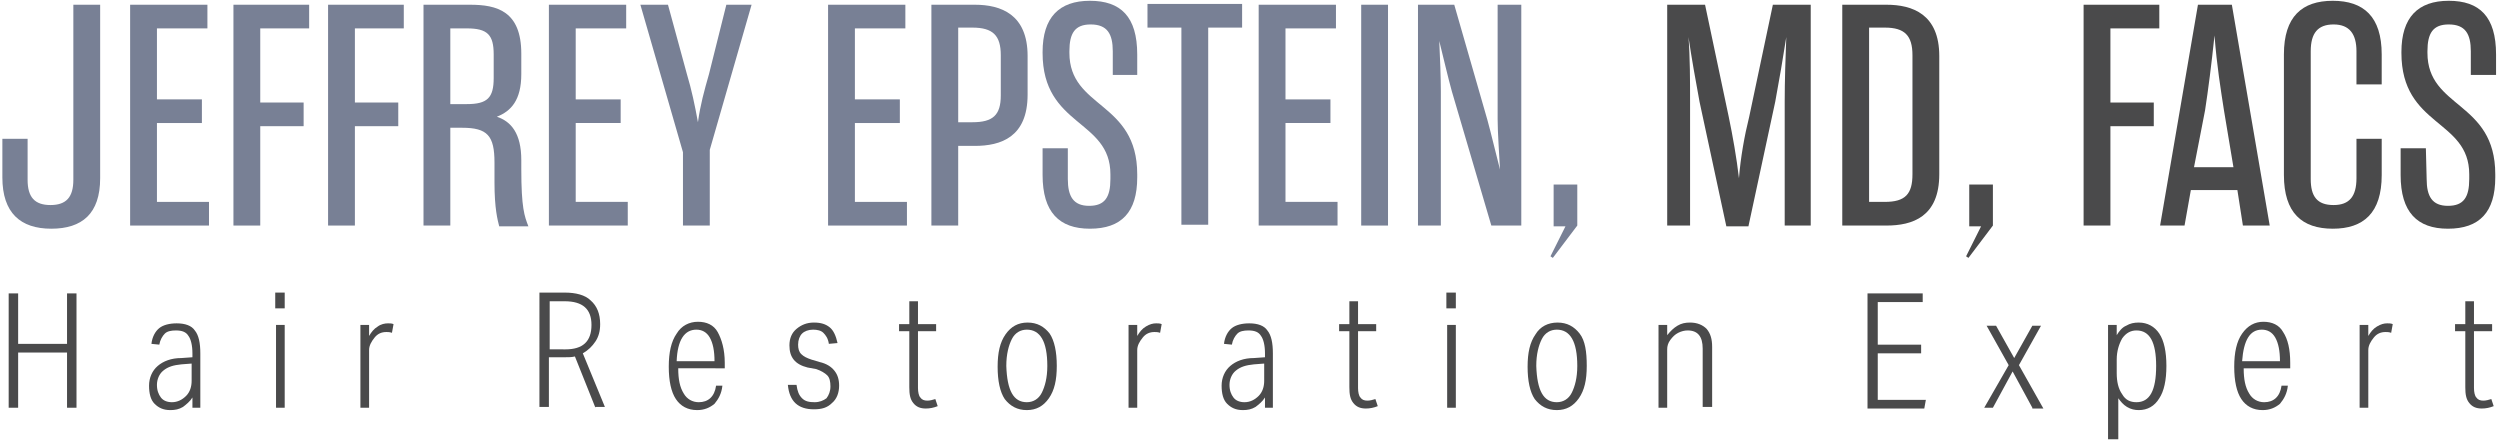
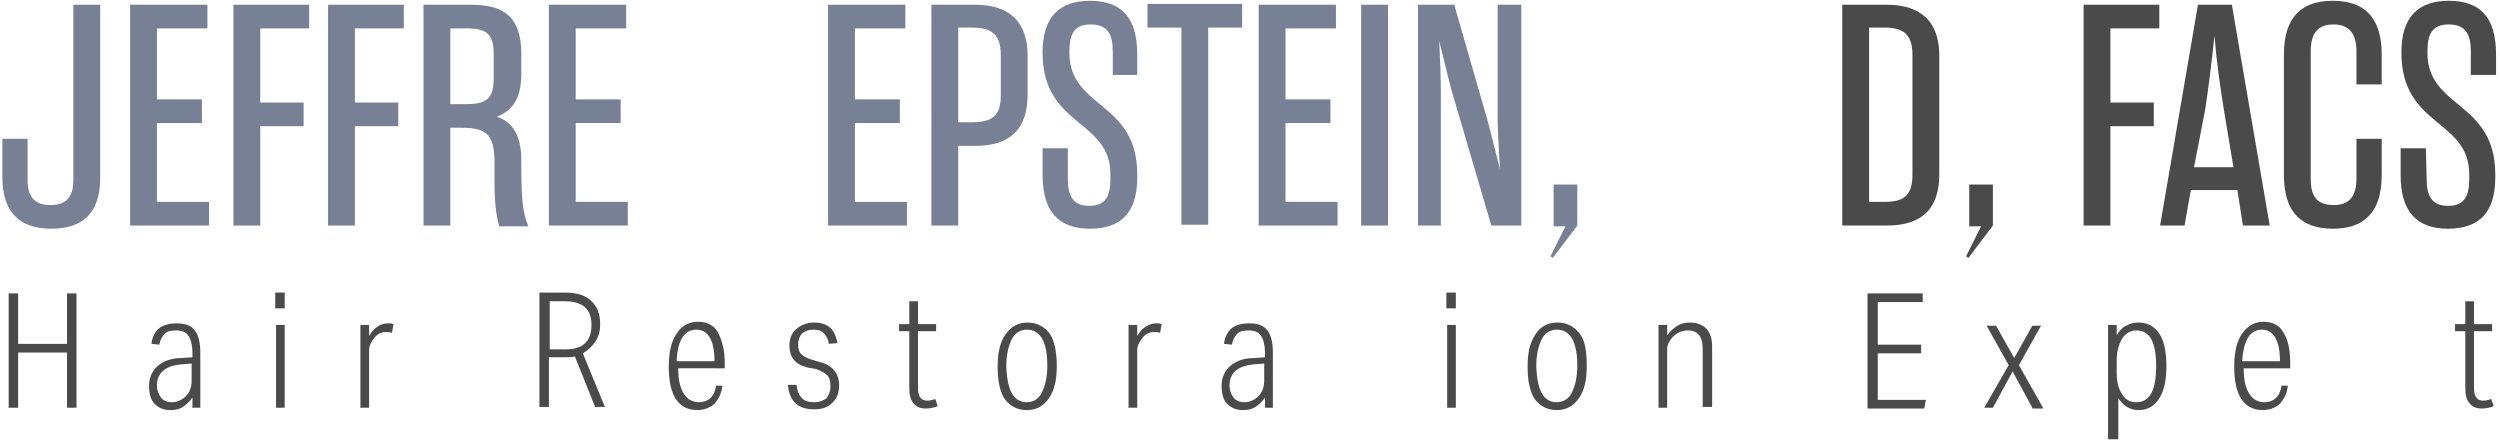
<svg xmlns="http://www.w3.org/2000/svg" version="1.1" id="Layer_1" x="0px" y="0px" viewBox="0 0 317 56" style="enable-background:new 0 0 317 56;" xml:space="preserve">
  <style type="text/css">
	.st0{fill:#788095;}
	.st1{fill:#4A4A4B;}
</style>
  <g>
    <path class="st0" d="M6.5,29c-3.9,0-6.2-2-6.2-6.5v-4.9h3.2v5.2C3.5,25,4.4,26,6.4,26s2.9-1,2.9-3.2V0.6h3.4v22   C12.7,27.1,10.4,29,6.5,29z" />
    <path class="st0" d="M19.9,25.6h6.6v3h-10v-28h9.8v3h-6.4v9h5.7v3h-5.7L19.9,25.6L19.9,25.6z" />
    <path class="st0" d="M33,28.6h-3.4v-28h9.6v3H33V13h5.5v3H33L33,28.6L33,28.6z" />
    <path class="st0" d="M45,28.6h-3.4v-28h9.6v3H45V13h5.5v3H45V28.6z" />
    <path class="st0" d="M57.1,16.1v12.5h-3.4v-28h5.9c3.4,0,6.5,0.8,6.5,6.2v2.6c0,3.3-1.3,4.7-3.1,5.4c1.8,0.6,3.1,2.1,3.1,5.5v1.1   c0,5,0.4,6,0.9,7.3h-3.7c-0.2-0.8-0.6-2.2-0.6-5.6v-2.5c0-3.4-0.9-4.4-4.1-4.4h-1.5V16.1z M59.2,13.2c2.6,0,3.4-0.8,3.4-3.3v-3   c0-2.5-0.8-3.3-3.4-3.3h-2.1v9.6L59.2,13.2L59.2,13.2z" />
    <path class="st0" d="M73,25.6h6.6v3h-10v-28h9.8v3H73v9h5.7v3H73V25.6z" />
-     <path class="st0" d="M92.1,0.6h3.2L90,19v9.6h-3.4v-9.3L81.2,0.6h3.5l2.4,8.8c0.6,2,1,3.9,1.4,6.1c0.3-2.2,0.8-4,1.4-6.1L92.1,0.6z   " />
    <path class="st0" d="M108.4,25.6h6.6v3h-10v-28h9.8v3h-6.4v9h5.7v3h-5.7V25.6z" />
    <path class="st0" d="M121.5,28.6h-3.4v-28h5.5c3.3,0,6.7,1.2,6.7,6.5V12c0,5.4-3.4,6.5-6.7,6.5h-2.1V28.6z M121.5,3.5v12h1.8   c2.6,0,3.6-0.9,3.6-3.4V7c0-2.5-1-3.5-3.6-3.5H121.5z" />
    <path class="st0" d="M135.4,22.7c0,2.2,0.7,3.4,2.7,3.4s2.7-1.1,2.7-3.4v-0.6c0-7-8.6-6-8.6-15.4V6.6c0-4.4,2.1-6.5,6-6.5   s6,2,6,6.8v2.6h-3.1v-3c0-2.2-0.7-3.4-2.8-3.4c-2,0-2.7,1.1-2.7,3.4v0.2c0,7.1,8.6,6.1,8.6,15.4v0.4c0,4.4-2,6.5-6,6.5   c-3.9,0-6-2.1-6-6.8v-3.4h3.2L135.4,22.7L135.4,22.7z" />
    <path class="st0" d="M157.5,3.5h-4.3v25h-3.4v-25h-4.3v-3h12L157.5,3.5L157.5,3.5z" />
    <path class="st0" d="M163,25.6h6.6v3h-10v-28h9.8v3H163v9h5.7v3H163V25.6z" />
    <path class="st0" d="M172.6,0.6h3.4v28h-3.4V0.6z" />
    <path class="st0" d="M192.9,0.6v28h-3.8l-5-17c-0.5-1.8-1.1-4.4-1.6-6.4c0.1,2,0.2,4.8,0.2,6.4v17h-2.9v-28h4.6l4.2,14.6   c0.5,1.8,1.1,4.4,1.6,6.3c-0.1-2-0.3-4.7-0.3-6.4V0.6H192.9z" />
    <path class="st0" d="M197,23.4h3v5.2l-3.1,4.1l-0.3-0.2l1.9-3.8H197V23.4z" />
-     <path class="st1" d="M221.8,14.8l3-14.2h4.8v28h-3.3V12.9c0-2.6,0.1-5.6,0.2-8.2c-0.4,2.6-0.9,5.5-1.4,8.2l-3.4,15.8h-2.8   l-3.4-15.8c-0.5-2.7-1-5.5-1.4-8.2c0.2,2.6,0.2,5.6,0.2,8.2v15.7h-2.9v-28h4.8l3,14.2c0.5,2.4,1,5.2,1.3,7.8   C220.7,20,221.2,17.2,221.8,14.8z" />
    <path class="st1" d="M233.6,0.6h5.6c3.3,0,6.7,1.2,6.7,6.5v15c0,5.4-3.4,6.5-6.7,6.5h-5.6V0.6z M237,3.5v22.1h2   c2.6,0,3.5-1,3.5-3.5V7c0-2.5-1-3.5-3.5-3.5H237z" />
    <path class="st1" d="M249.7,23.4h3v5.2l-3.1,4.1l-0.3-0.2l1.9-3.8h-1.5V23.4z" />
    <path class="st1" d="M267.6,28.6h-3.4v-28h9.6v3h-6.2V13h5.5v3h-5.5V28.6z" />
    <path class="st1" d="M283.7,24.1h-5.9l-0.8,4.5h-3.1l4.8-28h4.3l4.8,28h-3.4L283.7,24.1z M278.2,21.2h5L282,14   c-0.4-2.6-0.9-5.6-1.2-9.5c-0.4,3.8-0.8,6.9-1.2,9.5L278.2,21.2z" />
    <path class="st1" d="M295.9,26c2,0,2.9-1.1,2.9-3.4v-5h3.2v4.6c0,4.8-2.3,6.8-6.2,6.8c-3.9,0-6.2-2-6.2-6.8V6.9   c0-4.8,2.3-6.8,6.2-6.8s6.2,2,6.2,6.8v3.8h-3.2V6.5c0-2.2-0.9-3.4-2.9-3.4S293,4.2,293,6.5v16.2C293,24.9,293.8,26,295.9,26z" />
    <path class="st1" d="M307.7,22.7c0,2.2,0.7,3.4,2.7,3.4s2.7-1.1,2.7-3.4v-0.6c0-7-8.6-6-8.6-15.4V6.6c0-4.4,2.1-6.5,6-6.5   s6,2,6,6.8v2.6h-3.2v-3c0-2.2-0.7-3.4-2.8-3.4c-2,0-2.7,1.1-2.7,3.4v0.2c0,7.1,8.6,6.1,8.6,15.4v0.4c0,4.4-2,6.5-6,6.5   c-3.9,0-6-2.1-6-6.8v-3.4h3.2L307.7,22.7L307.7,22.7z" />
  </g>
  <g>
    <path class="st1" d="M8.5,51.7v-7H2.3v7H1.1V37.2h1.2v6.4h6.2v-6.4h1.2v14.5H8.5z" />
    <path class="st1" d="M24.4,51.7v-1.3c-0.3,0.5-0.8,0.9-1.2,1.2c-0.5,0.3-1,0.4-1.6,0.4c-0.9,0-1.5-0.3-2-0.8s-0.7-1.3-0.7-2.3   s0.4-1.9,1.1-2.5c0.7-0.6,1.7-1,3-1l1.4-0.1v-0.5c0-1-0.2-1.8-0.5-2.2c-0.3-0.5-0.8-0.7-1.6-0.7c-0.6,0-1.1,0.1-1.4,0.4   c-0.3,0.3-0.6,0.8-0.7,1.4l-1-0.1c0.1-0.9,0.5-1.6,1-2s1.3-0.6,2.2-0.6c1.1,0,1.9,0.3,2.3,0.9c0.5,0.6,0.7,1.6,0.7,2.9v6.9   L24.4,51.7L24.4,51.7z M24.3,46.1L23,46.2c-1,0.1-1.7,0.3-2.3,0.8c-0.5,0.4-0.8,1.1-0.8,1.8c0,0.7,0.2,1.2,0.5,1.6s0.8,0.6,1.4,0.6   c0.7,0,1.3-0.3,1.8-0.8s0.7-1.2,0.7-1.9L24.3,46.1L24.3,46.1z" />
    <path class="st1" d="M34.9,39.1v-2h1.2v2H34.9z M35,51.7V41.2h1.1v10.5H35z" />
    <path class="st1" d="M45.7,51.7V41.2h1.1v1.4c0.3-0.5,0.6-0.9,1.1-1.2c0.4-0.3,0.9-0.4,1.3-0.4c0.2,0,0.5,0,0.7,0.1l-0.2,1.1   c-0.3-0.1-0.5-0.1-0.7-0.1c-0.6,0-1.1,0.2-1.5,0.7s-0.7,1-0.7,1.6v7.3H45.7z" />
    <path class="st1" d="M75.5,51.7l-2.6-6.5c-0.4,0.1-0.8,0.1-1.3,0.1h-2v6.3h-1.2V37.1h3.2c1.4,0,2.6,0.3,3.3,1   c0.8,0.7,1.2,1.7,1.2,3c0,0.9-0.2,1.6-0.6,2.2s-0.9,1.1-1.6,1.5l2.8,6.8h-1.2V51.7z M71.7,44.3c2.2,0,3.3-1,3.3-3.1   c0-2-1.1-3-3.4-3h-1.9v6.1H71.7z" />
    <path class="st1" d="M91.6,48.9c-0.1,1-0.5,1.7-1,2.3C90,51.7,89.3,52,88.4,52c-1.2,0-2.1-0.5-2.7-1.4s-0.9-2.3-0.9-4.1   c0-1.8,0.3-3.2,1-4.2c0.6-1,1.6-1.5,2.7-1.5s2,0.4,2.5,1.3s0.9,2.2,0.9,3.9v0.7H86c0,1.4,0.2,2.4,0.7,3.2c0.4,0.7,1.1,1.1,1.9,1.1   c1.2,0,2-0.7,2.2-2.1L91.6,48.9L91.6,48.9z M90.6,45.8c0-1.3-0.2-2.3-0.6-3s-1-1-1.7-1c-1.5,0-2.4,1.3-2.5,4H90.6z" />
    <path class="st1" d="M102.4,46.6c-1.6-0.4-2.3-1.3-2.3-2.8c0-0.9,0.3-1.6,0.9-2.1s1.3-0.8,2.2-0.8c0.9,0,1.5,0.2,2,0.6s0.8,1.1,1,2   l-1.1,0.1c-0.1-0.7-0.4-1.1-0.7-1.4c-0.3-0.3-0.8-0.4-1.3-0.4c-0.6,0-1.1,0.2-1.4,0.5s-0.5,0.8-0.5,1.4c0,0.5,0.1,0.9,0.4,1.2   c0.3,0.3,0.7,0.5,1.3,0.7l1,0.3c0.9,0.2,1.5,0.6,1.9,1.1s0.6,1.1,0.6,1.9c0,0.9-0.3,1.7-0.9,2.2c-0.6,0.6-1.3,0.8-2.3,0.8   c-2,0-3.1-1-3.3-3.1h1.1c0.1,0.8,0.3,1.3,0.7,1.7c0.4,0.4,0.9,0.5,1.6,0.5c0.6,0,1.1-0.2,1.5-0.5c0.3-0.4,0.5-0.9,0.5-1.5   s-0.1-1.1-0.4-1.4s-0.8-0.6-1.4-0.8L102.4,46.6z" />
    <path class="st1" d="M118.9,51.5c-0.5,0.2-1,0.3-1.5,0.3c-0.7,0-1.2-0.2-1.6-0.7s-0.5-1.1-0.5-2V42H114v-0.9h1.3v-2.9h1.1v2.9h2.3   V42h-2.3v7.2c0,0.5,0.1,1,0.3,1.2c0.2,0.3,0.5,0.4,0.9,0.4c0.3,0,0.7-0.1,1-0.2L118.9,51.5z" />
    <path class="st1" d="M130.2,52c-1.2,0-2.1-0.5-2.8-1.4c-0.6-0.9-0.9-2.3-0.9-4.1c0-1.8,0.3-3.1,1-4.1s1.6-1.5,2.8-1.5   c1.2,0,2.1,0.5,2.8,1.4c0.6,0.9,0.9,2.3,0.9,4.1c0,1.8-0.3,3.1-1,4.1C132.3,51.5,131.4,52,130.2,52z M130.2,51   c0.8,0,1.5-0.4,1.9-1.2c0.4-0.8,0.7-1.9,0.7-3.4c0-3.1-0.9-4.6-2.6-4.6c-0.8,0-1.5,0.4-1.9,1.2c-0.4,0.8-0.7,1.9-0.7,3.4   C127.7,49.5,128.5,51,130.2,51z" />
    <path class="st1" d="M143.1,51.7V41.2h1.1v1.4c0.3-0.5,0.6-0.9,1.1-1.2s0.9-0.4,1.3-0.4c0.2,0,0.5,0,0.7,0.1l-0.2,1.1   c-0.3-0.1-0.5-0.1-0.7-0.1c-0.6,0-1.1,0.2-1.5,0.7s-0.7,1-0.7,1.6v7.3H143.1z" />
    <path class="st1" d="M160.4,51.7v-1.3c-0.3,0.5-0.8,0.9-1.2,1.2c-0.5,0.3-1,0.4-1.6,0.4c-0.9,0-1.5-0.3-2-0.8s-0.7-1.3-0.7-2.3   s0.4-1.9,1.1-2.5s1.7-1,3-1l1.4-0.1v-0.5c0-1-0.2-1.8-0.5-2.2c-0.3-0.5-0.8-0.7-1.6-0.7c-0.6,0-1.1,0.1-1.4,0.4s-0.6,0.8-0.7,1.4   l-1-0.1c0.1-0.9,0.5-1.6,1-2s1.3-0.6,2.2-0.6c1.1,0,1.9,0.3,2.3,0.9c0.5,0.6,0.7,1.6,0.7,2.9v6.9L160.4,51.7L160.4,51.7z    M160.3,46.1l-1.3,0.1c-1,0.1-1.7,0.3-2.3,0.8c-0.5,0.4-0.8,1.1-0.8,1.8c0,0.7,0.2,1.2,0.5,1.6s0.8,0.6,1.4,0.6   c0.7,0,1.3-0.3,1.8-0.8s0.7-1.2,0.7-1.9L160.3,46.1L160.3,46.1z" />
-     <path class="st1" d="M174.7,51.5c-0.5,0.2-1,0.3-1.5,0.3c-0.7,0-1.2-0.2-1.6-0.7s-0.5-1.1-0.5-2V42h-1.3v-0.9h1.3v-2.9h1.1v2.9h2.3   V42h-2.3v7.2c0,0.5,0.1,1,0.3,1.2c0.2,0.3,0.5,0.4,0.9,0.4c0.3,0,0.7-0.1,1-0.2L174.7,51.5z" />
    <path class="st1" d="M183.4,39.1v-2h1.2v2H183.4z M183.5,51.7V41.2h1.1v10.5H183.5z" />
    <path class="st1" d="M197.4,52c-1.2,0-2.1-0.5-2.8-1.4c-0.6-0.9-0.9-2.3-0.9-4.1c0-1.8,0.3-3.1,1-4.1c0.6-1,1.6-1.5,2.8-1.5   c1.2,0,2.1,0.5,2.8,1.4s0.9,2.3,0.9,4.1c0,1.8-0.3,3.1-1,4.1S198.6,52,197.4,52z M197.4,51c0.8,0,1.5-0.4,1.9-1.2   c0.4-0.8,0.7-1.9,0.7-3.4c0-3.1-0.9-4.6-2.6-4.6c-0.8,0-1.5,0.4-1.9,1.2c-0.4,0.8-0.7,1.9-0.7,3.4C194.9,49.5,195.7,51,197.4,51z" />
    <path class="st1" d="M215.9,51.7v-7.5c0-1.5-0.6-2.3-1.9-2.3c-0.4,0-0.8,0.1-1.2,0.3s-0.7,0.5-1,0.9s-0.4,0.8-0.4,1.2v7.4h-1.1   V41.2h1.1v1.3c0.4-0.5,0.8-0.9,1.3-1.2c0.5-0.3,1-0.4,1.6-0.4c0.9,0,1.6,0.3,2.1,0.8c0.5,0.6,0.7,1.3,0.7,2.3v7.6h-1.2V51.7z" />
    <path class="st1" d="M236.8,51.7V37.2h7v1.1h-5.7v5.4h5.5v1.1h-5.5v5.9h6.1l-0.2,1.1h-7.2V51.7z" />
    <path class="st1" d="M257.7,51.7l-2.5-4.6l-2.5,4.6h-1.1l3.1-5.4l-2.8-5h1.2l2.3,4.1l2.3-4.1h1.1l-2.8,5l3.1,5.5h-1.4V51.7z" />
    <path class="st1" d="M267.3,55.6V41.2h1.1v1.3c0.3-0.5,0.7-1,1.2-1.2c0.5-0.3,1-0.4,1.6-0.4c1.1,0,2,0.5,2.6,1.4s0.9,2.3,0.9,4.1   c0,1.8-0.3,3.2-0.9,4.1c-0.6,1-1.5,1.5-2.6,1.5c-0.5,0-1-0.1-1.5-0.4s-0.8-0.7-1.1-1.1v5.2h-1.3V55.6z M268.4,47.3   c0,1.1,0.2,2,0.7,2.7c0.4,0.7,1,1,1.8,1c1.7,0,2.5-1.5,2.5-4.6c0-3-0.8-4.5-2.5-4.5c-0.7,0-1.3,0.3-1.8,1c-0.4,0.7-0.7,1.6-0.7,2.7   V47.3z" />
    <path class="st1" d="M290.1,48.9c-0.1,1-0.5,1.7-1,2.3c-0.6,0.5-1.3,0.8-2.2,0.8c-1.2,0-2.1-0.5-2.7-1.4s-0.9-2.3-0.9-4.1   c0-1.8,0.3-3.2,1-4.2s1.6-1.5,2.7-1.5s2,0.4,2.5,1.3c0.6,0.9,0.9,2.2,0.9,3.9v0.7h-5.9c0,1.4,0.2,2.4,0.7,3.2   c0.4,0.7,1.1,1.1,1.9,1.1c1.2,0,2-0.7,2.2-2.1L290.1,48.9L290.1,48.9z M289.1,45.8c0-1.3-0.2-2.3-0.6-3s-1-1-1.7-1   c-1.5,0-2.3,1.3-2.5,4H289.1z" />
-     <path class="st1" d="M299.2,51.7V41.2h1.1v1.4c0.3-0.5,0.6-0.9,1.1-1.2s0.9-0.4,1.3-0.4c0.2,0,0.5,0,0.7,0.1l-0.2,1.1   c-0.3-0.1-0.5-0.1-0.7-0.1c-0.6,0-1.1,0.2-1.5,0.7s-0.7,1-0.7,1.6v7.3H299.2z" />
    <path class="st1" d="M316.2,51.5c-0.5,0.2-1,0.3-1.5,0.3c-0.7,0-1.2-0.2-1.6-0.7c-0.4-0.5-0.5-1.1-0.5-2V42h-1.3v-0.9h1.3v-2.9h1.1   v2.9h2.3V42h-2.3v7.2c0,0.5,0.1,1,0.3,1.2c0.2,0.3,0.5,0.4,0.9,0.4c0.3,0,0.7-0.1,1-0.2L316.2,51.5z" />
  </g>
</svg>